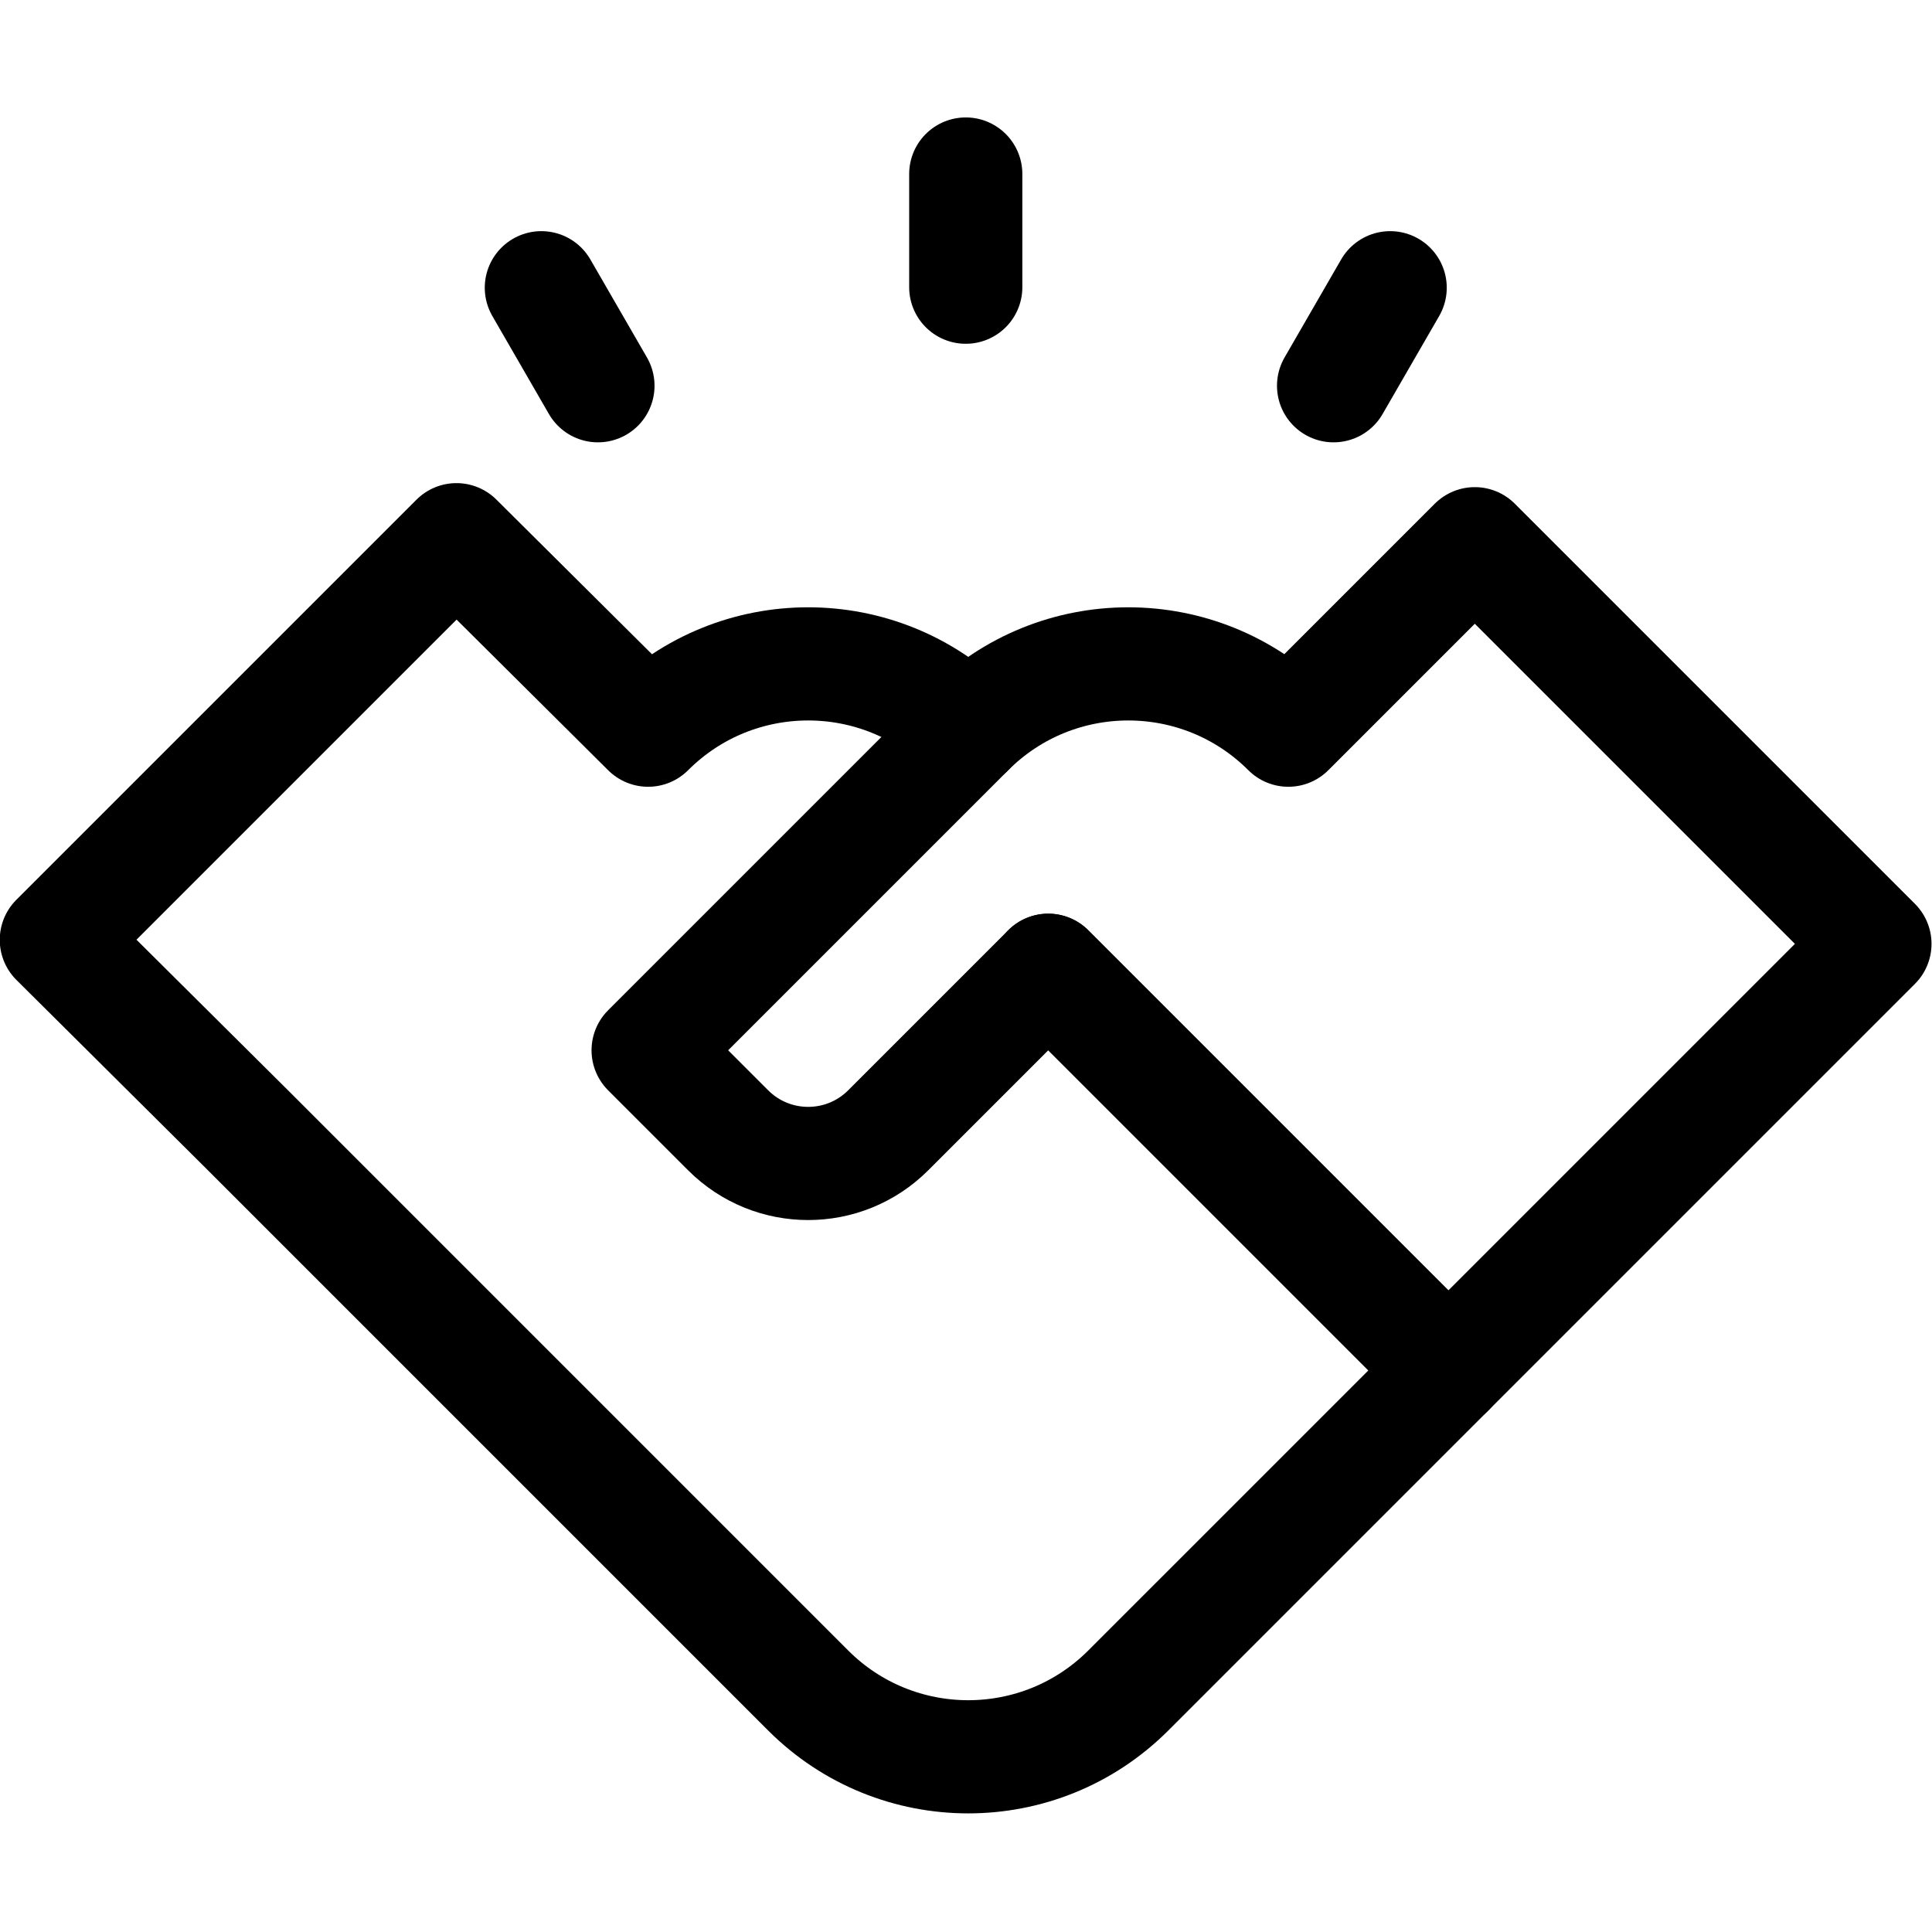
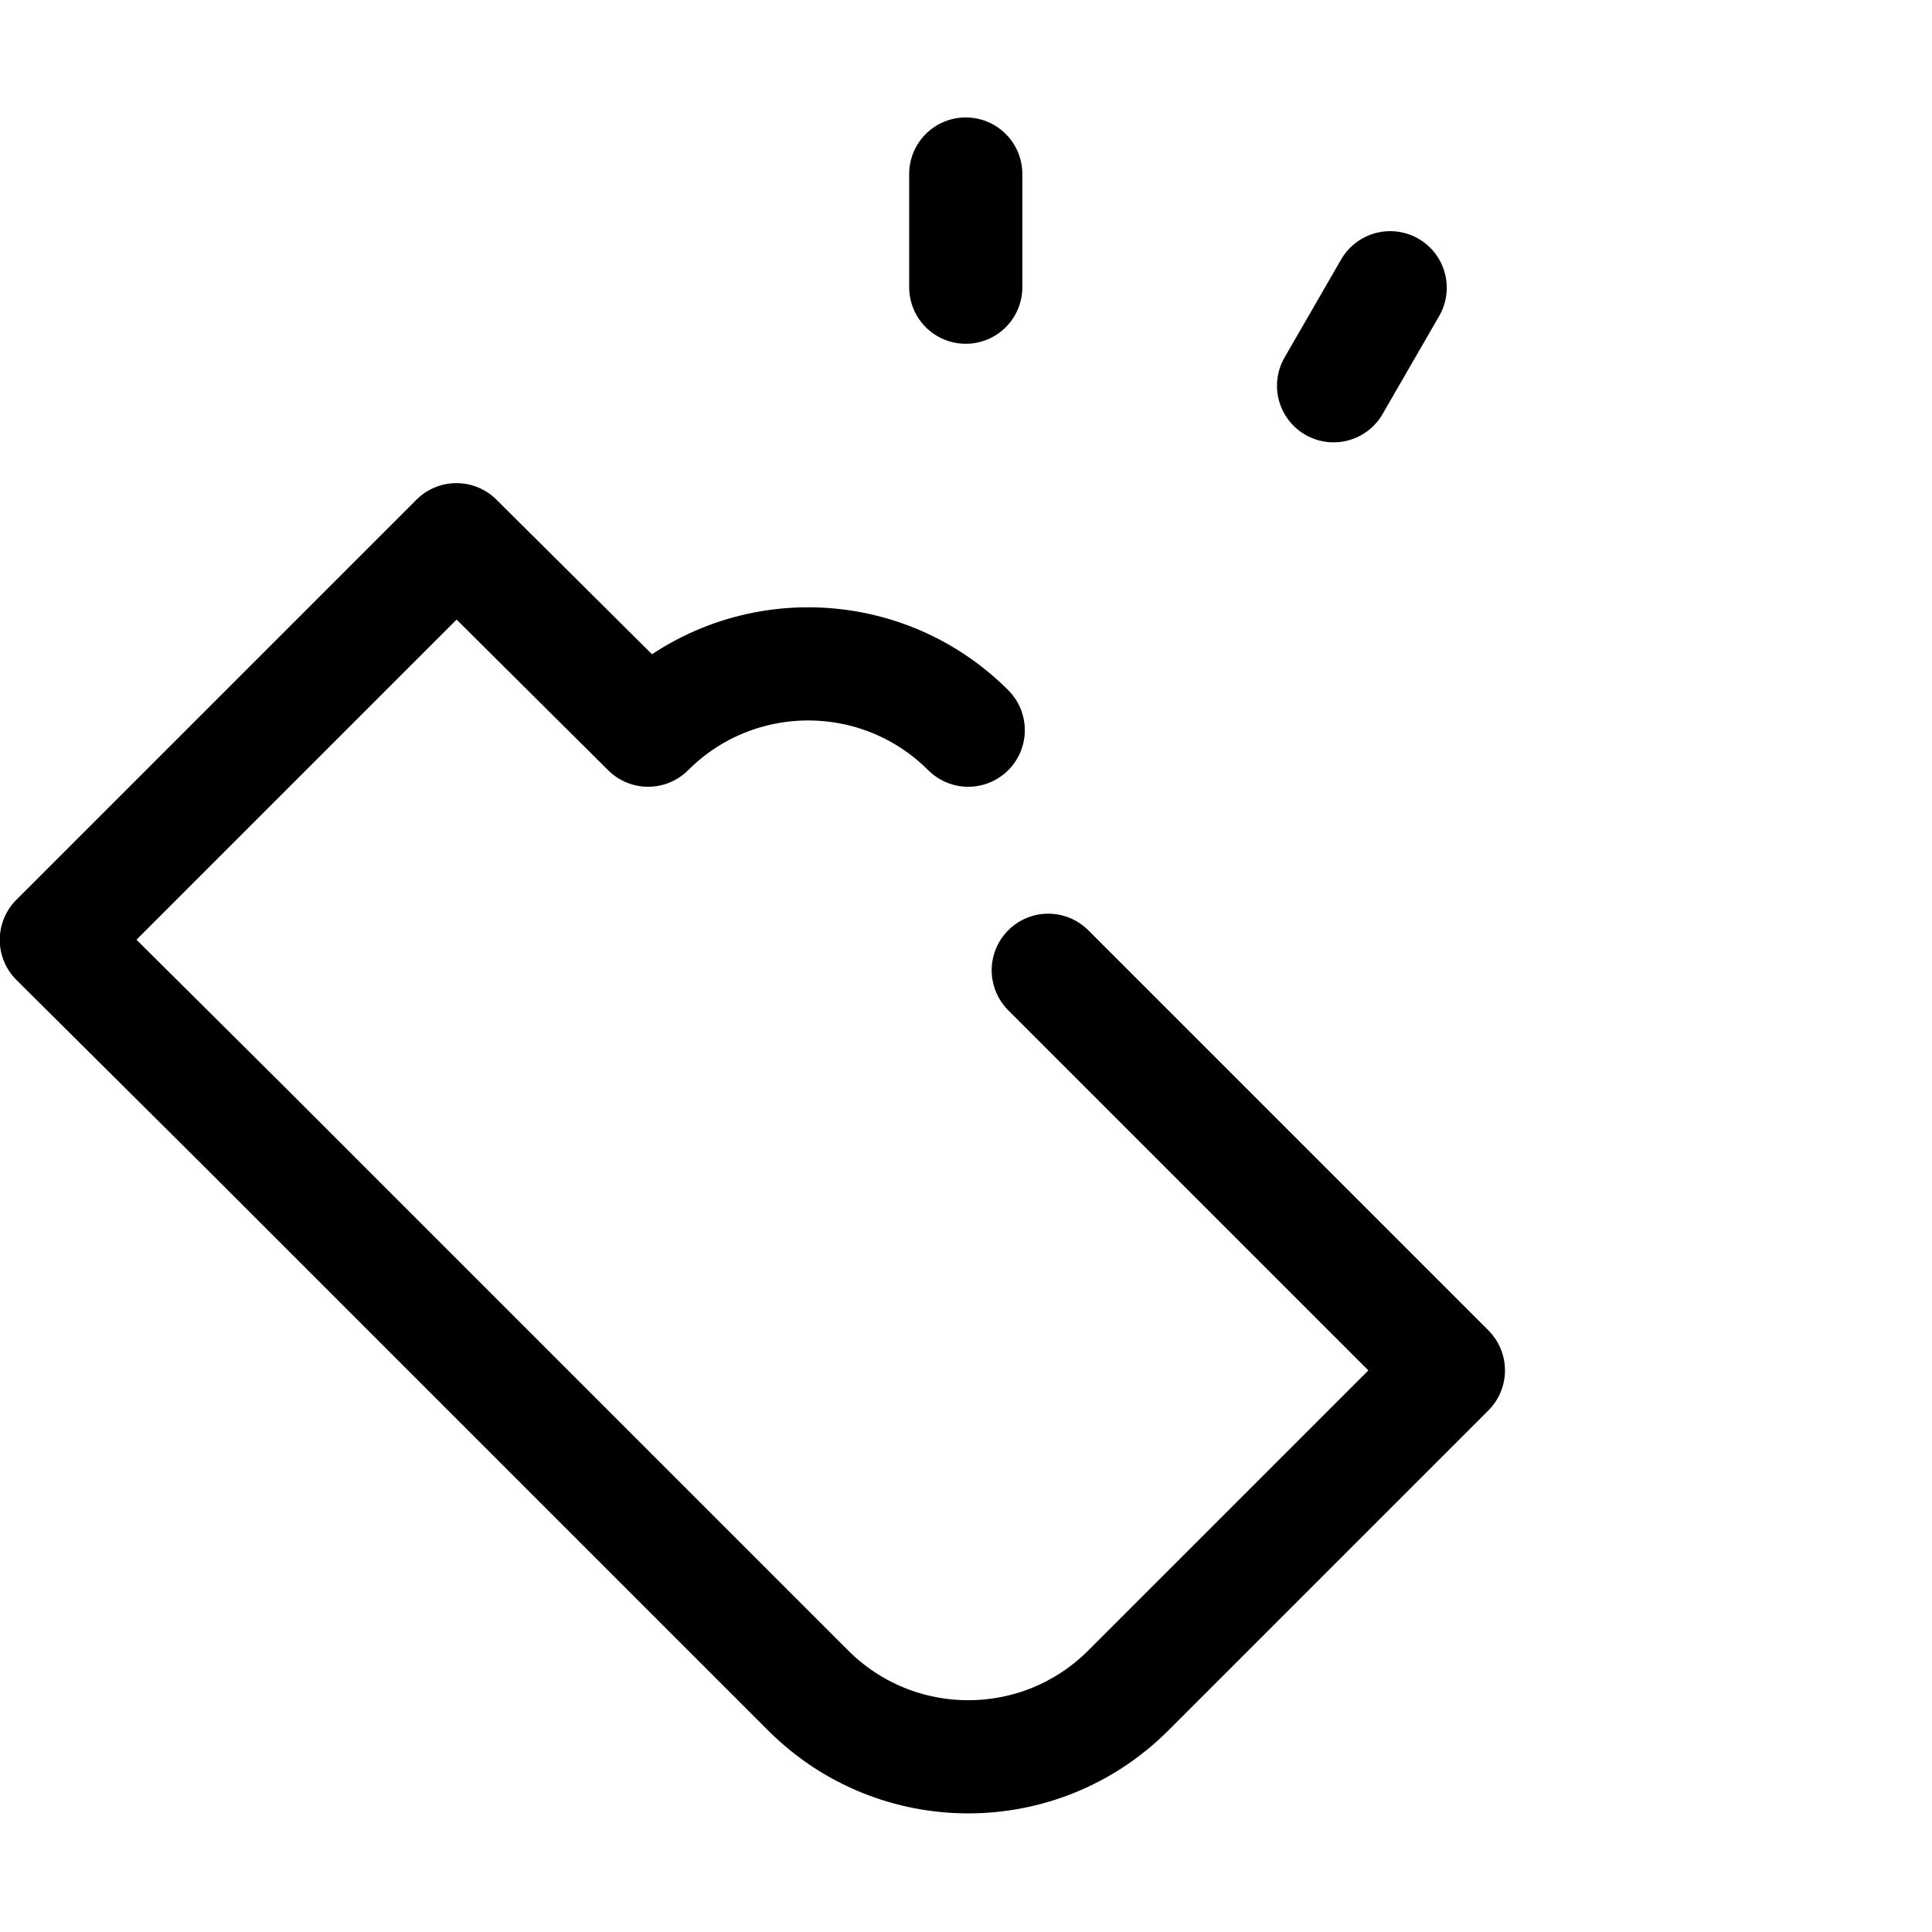
<svg xmlns="http://www.w3.org/2000/svg" version="1.1" id="svg135" xml:space="preserve" width="682.667" height="682.667" viewBox="0 0 682.667 682.667">
  <defs id="defs139">
    <clipPath id="clipPath149">
      <path d="M 0,512 H 512 V 0 H 0 Z" id="path147" />
    </clipPath>
    <clipPath id="clipPath169">
      <path d="M 0,512 H 512 V 0 H 0 Z" id="path167" />
    </clipPath>
  </defs>
  <g id="g141" transform="matrix(1.333,0,0,-1.333,0,682.667)">
    <g id="g143">
      <g id="g145" clip-path="url(#clipPath149)">
        <g id="g151" transform="translate(256,436)">
          <path d="M 0,0 V 30" style="fill:none;stroke:#000000;stroke-width:30;stroke-linecap:round;stroke-linejoin:round;stroke-miterlimit:10;stroke-dasharray:none;stroke-opacity:1" id="path153" />
        </g>
      </g>
    </g>
    <g id="g155" transform="translate(158.5,409.875)">
-       <path d="M 0,0 -15,25.981" style="fill:none;stroke:#000000;stroke-width:30;stroke-linecap:round;stroke-linejoin:round;stroke-miterlimit:10;stroke-dasharray:none;stroke-opacity:1" id="path157" />
-     </g>
+       </g>
    <g id="g159" transform="translate(353.5,409.875)">
      <path d="M 0,0 15,25.981" style="fill:none;stroke:#000000;stroke-width:30;stroke-linecap:round;stroke-linejoin:round;stroke-miterlimit:10;stroke-dasharray:none;stroke-opacity:1" id="path161" />
    </g>
    <g id="g163">
      <g id="g165" clip-path="url(#clipPath169)">
        <g id="g171" transform="translate(256.655,318.574)">
          <path d="m 0,0 c -23.432,23.432 -61.421,23.431 -84.853,0 l -50.802,50.492 -106.066,-106.066 50.802,-50.492 148.493,-148.492 c 23.431,-23.432 61.421,-23.432 84.852,0 l 84.853,84.852 L 21.213,-63.64" style="fill:none;stroke:#000000;stroke-width:30;stroke-linecap:round;stroke-linejoin:round;stroke-miterlimit:10;stroke-dasharray:none;stroke-opacity:1" id="path173" />
        </g>
        <g id="g175" transform="translate(341.508,318.574)">
-           <path d="m 0,0 49.426,49.426 106.066,-106.066 -49.426,-49.426 -63.64,-63.64 -106.066,106.066 -42.426,-42.426 c -11.716,-11.716 -30.711,-11.716 -42.427,0 L -169.706,-84.853 -84.853,0 C -61.421,23.431 -23.432,23.431 0,0 Z" style="fill:none;stroke:#000000;stroke-width:30;stroke-linecap:round;stroke-linejoin:round;stroke-miterlimit:10;stroke-dasharray:none;stroke-opacity:1" id="path177" />
-         </g>
+           </g>
      </g>
    </g>
  </g>
</svg>